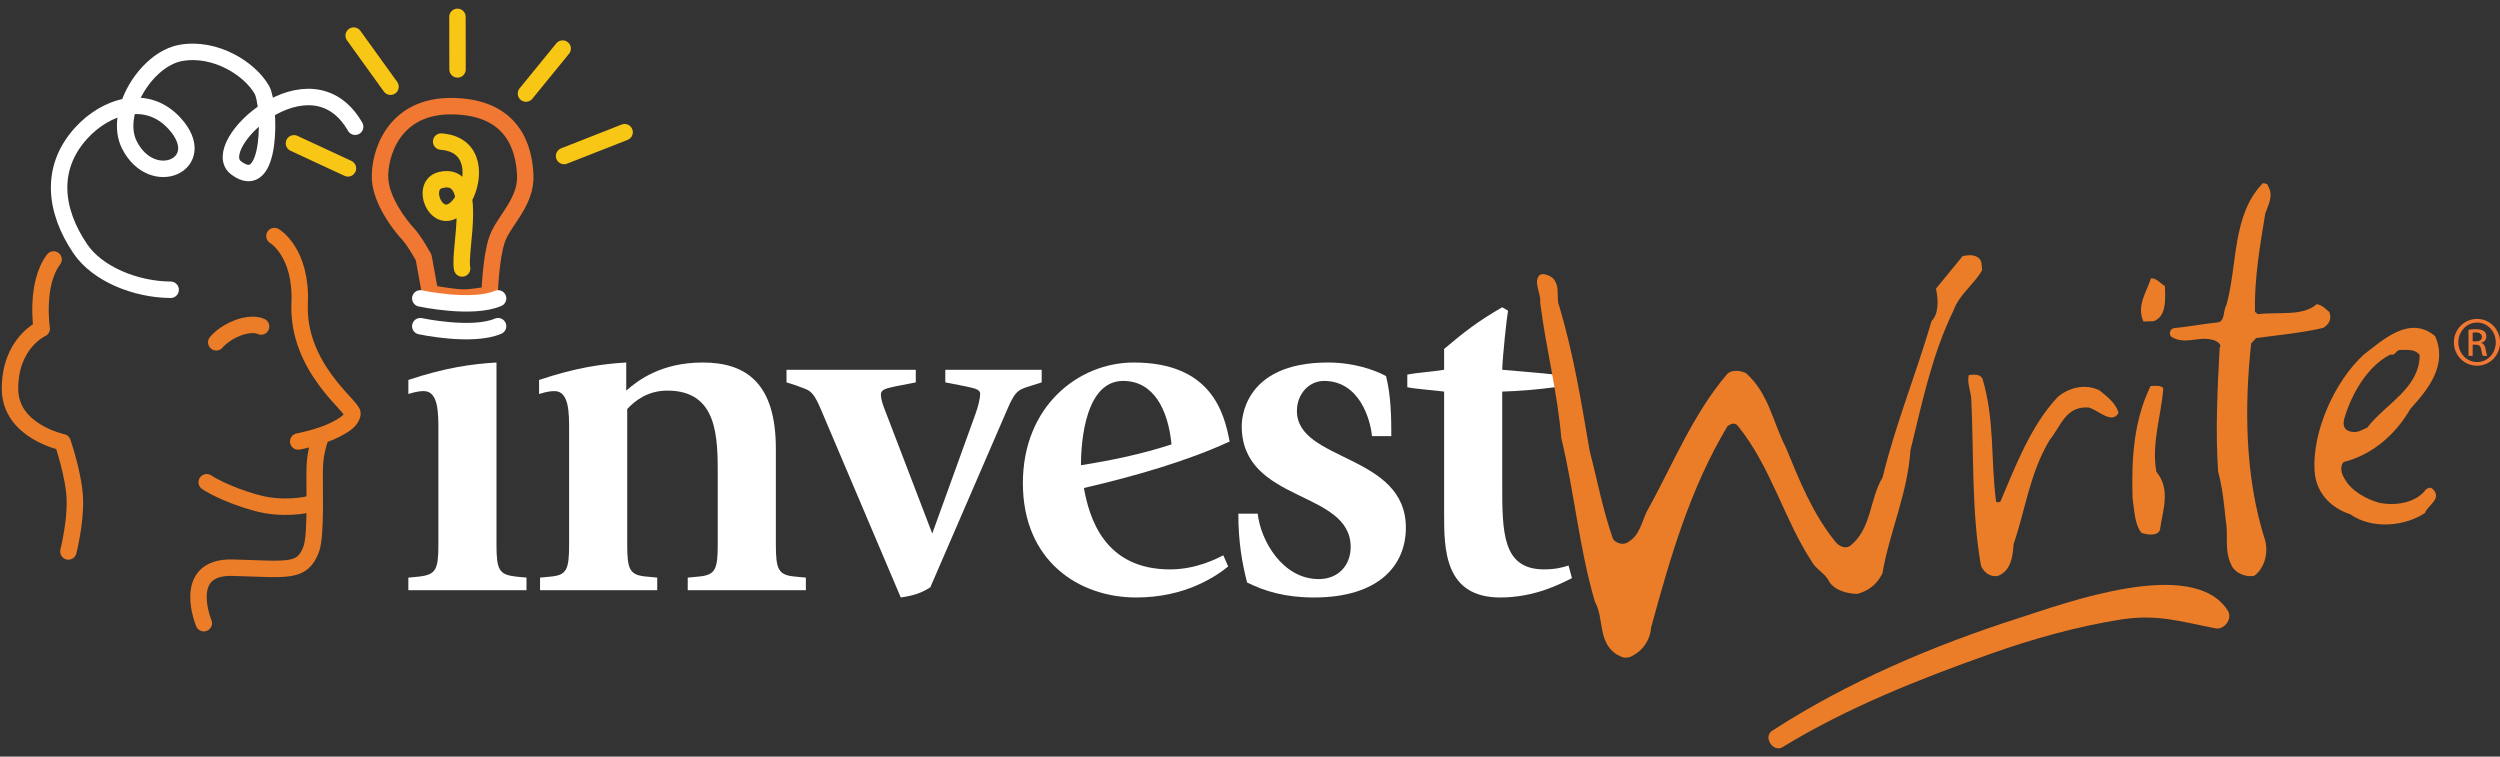
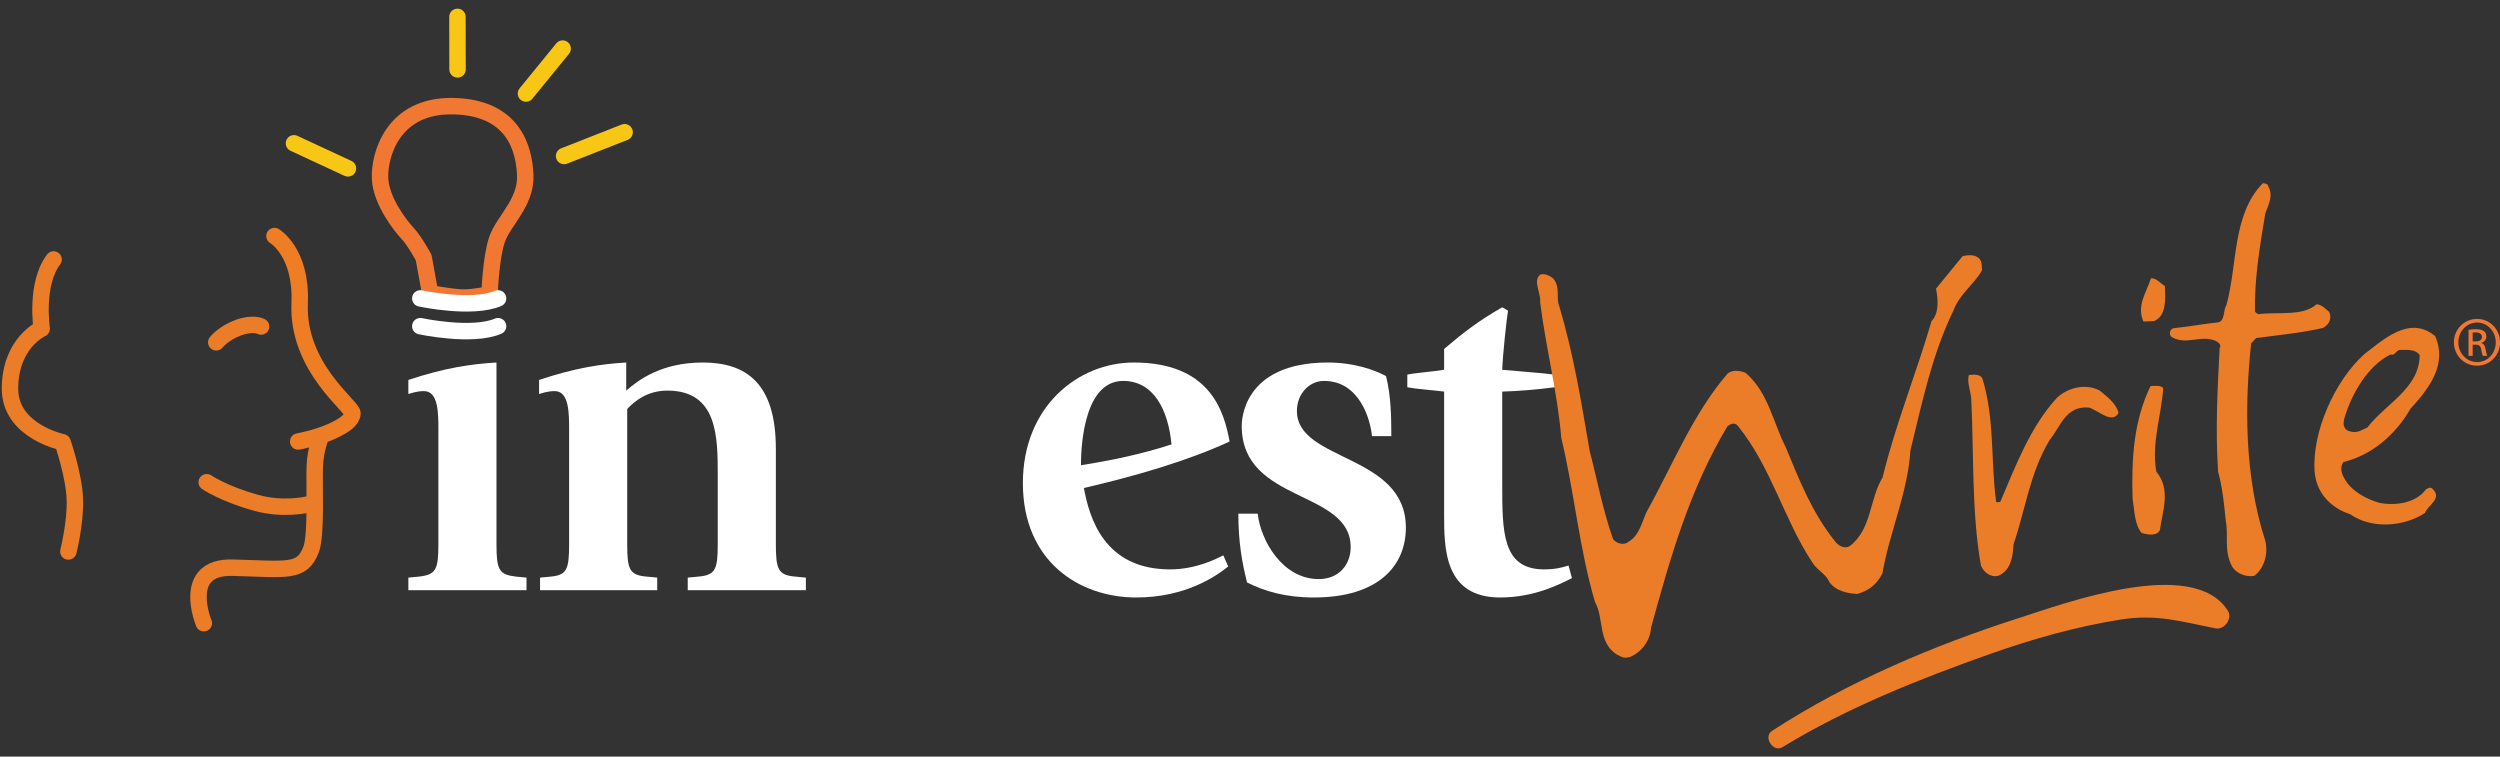
<svg xmlns="http://www.w3.org/2000/svg" width="152" height="46" viewBox="0 0 152 46" fill="none">
  <rect x="0" y="0" width="152" height="46" fill="#333333" stroke="none" />
  <g id="Investwrite_Logo 1" clip-path="url(#clip0_298_9998)">
    <g id="g10">
      <g id="g12">
        <path id="path14" d="M24.828 35.119L25.447 35.06C26.506 34.943 26.654 34.648 26.654 33.087V26.135C26.654 25.104 26.654 23.779 25.77 23.779C25.329 23.779 24.946 23.926 24.828 23.956V23.101C27.036 22.365 28.655 22.129 30.186 22.041V33.087C30.186 34.648 30.333 34.943 31.393 35.06L32.011 35.119V35.885H24.828V35.119Z" fill="white" />
        <path id="path16" d="M34.602 26.135C34.602 25.104 34.602 23.779 33.718 23.779C33.277 23.779 32.894 23.926 32.776 23.956V23.101C34.984 22.365 36.545 22.129 38.075 22.041V23.749C38.811 23.101 40.225 22.041 42.727 22.041C45.376 22.041 47.172 23.307 47.172 27.284V33.087C47.172 34.648 47.319 34.972 48.379 35.06L48.997 35.119V35.885H41.814V35.119L42.432 35.06C43.492 34.972 43.639 34.648 43.639 33.087V28.904C43.639 26.577 43.639 23.749 40.578 23.749C39.371 23.749 38.605 24.367 38.134 24.869V33.087C38.134 34.648 38.281 34.972 39.341 35.06L39.959 35.119V35.885H32.835V35.119L33.454 35.06C34.455 34.972 34.602 34.648 34.602 33.087V26.135Z" fill="white" />
-         <path id="path18" d="M49.939 24.957C49.38 23.602 49.174 23.749 48.379 23.425L47.82 23.249V22.482H55.68V23.249L54.473 23.484C54.002 23.602 53.56 23.632 53.56 23.985C53.56 24.309 53.707 24.692 53.825 24.987L56.681 32.439L59.301 25.192C59.477 24.721 59.595 24.191 59.595 23.956C59.595 23.632 59.154 23.602 58.682 23.484L57.475 23.249V22.482H63.334V23.249L62.775 23.425C62.009 23.691 61.774 23.602 61.214 24.957L56.563 35.709C56.004 36.062 55.562 36.209 54.767 36.327L49.939 24.957Z" fill="white" />
        <path id="path20" d="M71.228 27.019C71.022 24.898 70.139 23.16 68.284 23.16C65.723 23.16 65.723 27.755 65.723 28.286C67.578 27.991 69.433 27.608 71.228 27.019ZM74.673 34.442C73.907 35.06 72.053 36.327 69.079 36.327C65.605 36.327 62.191 34.118 62.191 29.375C62.191 24.692 65.576 22.041 68.932 22.041C73.672 22.041 74.437 25.134 74.761 26.843C72.229 28.02 68.962 28.963 65.9 29.67C66.224 31.437 67.107 34.619 71.14 34.619C72.73 34.619 73.966 33.97 74.378 33.764L74.673 34.442Z" fill="white" />
        <path id="path22" d="M83.416 26.518C83.328 25.546 82.68 23.16 80.501 23.16C79.588 23.16 78.852 23.956 78.852 24.987C78.852 28.079 85.477 27.579 85.477 32.085C85.477 34.353 83.858 36.327 79.883 36.327C78.146 36.327 76.88 35.944 75.821 35.414C75.526 34.236 75.291 32.998 75.291 31.231H76.468C76.645 32.852 77.969 35.208 80.178 35.208C81.414 35.208 82.121 34.324 82.121 33.263C82.121 29.758 75.497 30.613 75.497 25.899C75.497 25.664 75.497 22.041 80.737 22.041C82.297 22.041 83.563 22.482 84.27 22.866C84.564 24.014 84.593 25.311 84.593 26.518H83.416Z" fill="white" />
        <path id="path24" d="M95.574 35.149C94.926 35.473 93.337 36.327 91.217 36.327C87.802 36.327 87.802 33.352 87.802 31.231V23.808C87.125 23.72 86.154 23.661 85.564 23.543V22.777C86.124 22.659 87.095 22.601 87.802 22.482V21.216C88.98 20.215 89.892 19.508 91.335 18.683L91.688 18.889C91.6 19.39 91.365 21.599 91.335 22.482C91.923 22.542 93.896 22.689 94.543 22.777V23.543C93.425 23.691 92.336 23.779 91.335 23.808V29.375C91.335 32.351 91.335 34.589 93.837 34.619C94.603 34.619 94.985 34.501 95.368 34.383L95.574 35.149Z" fill="white" />
-         <path id="path26" d="M28.098 16.323C27.86 15.236 29.218 10.37 26.794 10.945C25.312 11.297 26.875 14.488 28.242 11.992C28.849 10.887 28.967 8.772 26.822 8.608" stroke="#F8C615" stroke-linecap="round" />
        <path id="path28" d="M29.767 17.895C29.767 17.895 28.847 18.092 28.19 18.092C27.533 18.092 26.153 17.829 26.153 17.829L25.759 15.66C25.759 15.66 25.217 14.654 24.788 14.198C24.363 13.746 23.174 12.242 23.108 10.861C23.042 9.48 23.853 6.389 27.533 6.454C31.213 6.52 31.87 9.019 31.936 10.662C32.001 12.306 30.621 13.424 30.227 14.542C29.833 15.66 29.767 17.895 29.767 17.895Z" stroke="#F17832" stroke-linecap="round" stroke-linejoin="round" />
        <path id="path30" d="M25.554 18.143C25.554 18.143 28.706 18.819 30.283 18.143" stroke="white" stroke-linecap="round" />
        <path id="path32" d="M25.554 19.833C25.554 19.833 28.706 20.508 30.283 19.833" stroke="white" stroke-linecap="round" />
        <path id="path34" d="M21.155 10.237L17.873 8.713" stroke="#F8C615" stroke-linecap="round" />
-         <path id="path36" d="M23.743 5.272L21.505 2.165" stroke="#F8C615" stroke-linecap="round" />
        <path id="path38" d="M27.818 4.219L27.813 1.025" stroke="#F8C615" stroke-linecap="round" />
        <path id="path40" d="M31.979 5.688L34.209 2.954" stroke="#F8C615" stroke-linecap="round" />
-         <path id="path42" d="M21.592 7.705C18.882 2.984 12.572 8.852 14.351 10.203C16.579 11.894 16.433 6.361 15.923 5.466C15.198 4.188 13.099 2.844 10.997 3.217C8.859 3.595 6.89 6.887 7.867 8.81C9.27 11.577 12.837 9.973 10.629 7.523C8.929 5.638 6.434 6.441 4.929 8.101C3.002 10.228 3.319 12.807 4.874 15.114C5.917 16.662 8.243 17.602 10.375 17.618" stroke="white" stroke-linecap="round" />
        <path id="path44" d="M34.297 9.485L37.976 8.039" stroke="#F8C615" stroke-linecap="round" />
        <path id="path46" d="M16.686 14.351C16.686 14.351 18.351 15.316 18.219 18.439C18.054 22.353 21.474 24.719 21.43 25.146C21.386 25.574 20.915 25.843 20.47 26.081C19.526 26.588 18.131 26.843 18.131 26.843" stroke="#EE7D23" stroke-linecap="round" stroke-linejoin="round" />
        <path id="path48" d="M4.157 33.529C4.157 33.529 4.6 31.796 4.551 30.35C4.502 28.904 3.807 26.888 3.807 26.888C3.807 26.888 0.608 26.23 0.608 23.636C0.608 20.839 2.535 19.984 2.535 19.984C2.535 19.984 2.124 17.271 3.258 15.776" stroke="#EB7D28" stroke-linecap="round" stroke-linejoin="round" />
        <path id="path50" d="M19.533 26.493C19.533 26.493 19.183 27.282 19.139 28.334C19.095 29.386 19.251 32.523 18.92 33.397C18.368 34.852 17.495 34.606 14.147 34.515C10.949 34.426 12.392 37.89 12.392 37.89" stroke="#EB7D28" stroke-linecap="round" stroke-linejoin="round" />
        <path id="path52" d="M18.715 30.674C18.715 30.674 17.245 31.032 15.591 30.576C13.604 30.028 12.569 29.32 12.569 29.32" stroke="#EB7D28" stroke-linecap="round" stroke-linejoin="round" />
        <path id="path54" d="M13.148 20.813C13.148 20.813 13.59 20.247 14.502 19.918C15.415 19.589 15.875 19.852 15.875 19.852" stroke="#EB7D28" stroke-linecap="round" stroke-linejoin="round" />
        <path id="path56" d="M118.77 18.883C117.473 21.546 116.875 24.436 116.154 27.381C115.991 29.975 114.878 32.367 114.451 34.86C114.1 35.571 113.585 35.918 112.929 36.11C112.294 36.089 111.558 35.909 111.207 35.353C110.99 34.867 110.417 34.629 110.158 34.148C108.465 31.57 107.685 28.396 105.661 25.893C105.47 25.659 105.227 25.768 105.031 25.914C102.713 29.779 101.529 33.995 100.383 38.165C100.332 38.93 99.851 39.612 99.124 39.938C98.673 40.068 98.572 39.908 98.263 39.771C97.13 38.996 97.54 37.604 96.977 36.603C96.024 33.403 95.715 29.886 94.926 26.627C94.684 23.778 94.021 21.352 93.641 18.39C93.712 17.834 93.173 17.085 93.641 16.7C93.926 16.587 94.286 16.805 94.422 16.918C94.899 17.462 94.581 18.085 94.803 18.612C95.693 21.608 96.147 24.477 96.653 27.426C97.129 29.237 97.421 30.898 98.073 32.776C98.27 33.053 98.746 33.174 99.018 32.936C99.657 32.576 99.828 31.756 100.105 31.137C101.682 28.319 102.928 25.152 105.048 22.702C105.362 22.459 105.835 22.539 106.143 22.677C107.532 23.89 107.794 25.68 108.58 27.208C109.415 29.237 110.205 31.228 111.6 32.948C111.793 33.182 112.152 33.4 112.47 33.199C113.804 32.178 113.662 30.333 114.461 29.029C115.24 25.825 116.495 22.742 117.44 19.521C117.862 19.099 117.867 18.296 117.708 17.552L119.326 15.573C119.699 15.494 120.159 15.448 120.405 15.804C120.505 15.963 120.489 16.218 120.509 16.427C120.045 17.276 119.134 17.874 118.77 18.883Z" fill="#EB7D28" />
        <path id="path58" d="M126.999 24.778C125.594 24.665 125.298 25.92 124.621 26.748C123.424 28.726 123.143 30.993 122.424 33.093C122.378 33.9 122.243 34.674 121.516 35C121.023 35.133 120.609 34.795 120.442 34.389C119.862 31.109 120.018 27.587 119.85 24.224C119.801 23.722 119.58 23.195 119.709 22.802C120.044 22.769 120.377 22.735 120.532 23.016C121.289 25.517 121.029 27.993 121.362 30.495C121.412 30.574 121.492 30.524 121.618 30.512C122.542 28.349 123.441 25.936 125.081 24.167C125.699 23.598 126.766 23.281 127.656 23.741C128.116 24.118 128.663 24.528 128.806 25.105C128.412 25.82 127.564 24.933 126.999 24.778Z" fill="#EB7D28" />
        <path id="path60" d="M130.951 19.526L130.319 19.546C129.885 18.575 130.521 17.752 130.777 16.923C131.11 16.89 131.357 17.246 131.625 17.388C131.662 18.187 131.724 19.237 130.951 19.526ZM131.103 28.677C132.015 29.77 131.47 31.092 131.328 32.204C131.198 32.597 130.6 32.53 130.208 32.401C129.777 31.894 129.773 31.007 129.661 30.301C129.586 27.858 129.737 25.561 130.753 23.474C130.921 23.457 131.422 23.408 131.527 23.608C131.401 25.311 130.802 26.933 131.103 28.677Z" fill="#EB7D28" />
        <path id="path62" d="M141.251 19.934C140.056 20.222 138.593 20.368 137.175 20.552L136.87 20.878C136.476 24.55 136.446 28.905 137.727 32.875C137.941 33.741 137.606 34.62 137.054 35.012C136.516 35.109 135.896 34.832 135.683 34.389C135.207 33.423 135.508 32.632 135.324 31.636C135.233 30.716 135.12 29.587 134.861 28.683C134.69 26.123 134.825 23.659 134.955 21.154C135.139 20.882 134.654 20.677 134.482 20.652C133.66 20.438 132.827 20.985 132.016 20.476C131.828 20.283 131.966 19.974 132.176 19.953C133.095 19.86 134.006 19.685 134.884 19.598C135.294 19.472 135.152 18.895 135.37 18.535C136.052 16.059 135.709 13.051 137.588 11.132C137.675 11.166 137.884 11.144 137.9 11.312C138.256 11.91 137.892 12.495 137.729 12.977C137.415 14.909 137.063 16.887 137.1 18.954L137.284 19.104C138.492 18.942 140.001 19.256 140.854 18.495C141.197 18.545 141.389 18.78 141.62 18.968C141.786 19.374 141.611 19.729 141.251 19.934Z" fill="#EB7D28" />
        <path id="path64" d="M146.028 21.274C145.644 21.228 145.685 21.646 145.339 21.554C143.972 22.239 142.997 23.9 142.554 25.381C142.457 25.686 142.415 26.112 142.892 26.234C143.369 26.355 143.598 26.121 143.924 26.004C145.046 24.54 147.107 23.617 147.116 21.588C146.869 21.232 146.409 21.278 146.028 21.274ZM146.554 24.855C145.655 26.423 144.217 27.665 142.486 28.091C142.26 28.367 142.343 28.781 142.544 29.099C142.957 29.86 143.894 30.359 144.676 30.576C145.709 30.769 146.912 30.564 147.506 29.745C147.627 29.69 147.744 29.594 147.883 29.707C148.535 30.318 147.601 30.706 147.439 31.188C146.251 31.982 144.249 32.224 142.887 31.262C142.059 31.006 140.843 30.241 140.725 28.646C140.571 26.254 141.952 23.159 143.734 21.545C144.833 20.717 146.489 19.116 148.057 20.438C148.821 22.178 147.658 23.646 146.554 24.855Z" fill="#EB7D28" />
        <path id="path66" d="M108.378 45.425C112.292 43.033 116.687 41.287 120.997 39.762C123.575 38.849 126.223 38.102 128.927 37.67C131.15 37.315 132.634 37.802 134.713 38.205C135.242 38.308 135.751 37.606 135.458 37.139C133.349 33.771 125.449 36.714 122.753 37.576C117.575 39.233 112.313 41.465 107.74 44.436C107.179 44.801 107.806 45.775 108.378 45.425Z" fill="#EB7D28" />
        <path id="path68" d="M150.338 20.759H150.52C150.729 20.759 150.905 20.683 150.905 20.488C150.905 20.349 150.804 20.21 150.52 20.21C150.439 20.21 150.382 20.217 150.338 20.223V20.759ZM150.338 21.636H150.085V20.052C150.218 20.034 150.344 20.015 150.533 20.015C150.773 20.015 150.93 20.065 151.025 20.134C151.119 20.204 151.17 20.311 151.17 20.462C151.17 20.671 151.031 20.797 150.861 20.847V20.86C151 20.885 151.094 21.011 151.126 21.245C151.164 21.491 151.201 21.585 151.227 21.636H150.962C150.924 21.585 150.886 21.44 150.855 21.232C150.817 21.03 150.716 20.955 150.514 20.955H150.338V21.636ZM150.602 19.611C149.978 19.611 149.467 20.147 149.467 20.809C149.467 21.484 149.978 22.015 150.608 22.015C151.239 22.021 151.743 21.484 151.743 20.816C151.743 20.147 151.239 19.611 150.608 19.611H150.602ZM150.608 19.39C151.384 19.39 152.002 20.021 152.002 20.809C152.002 21.611 151.384 22.235 150.602 22.235C149.827 22.235 149.196 21.611 149.196 20.809C149.196 20.021 149.827 19.39 150.602 19.39H150.608Z" fill="#F17832" />
      </g>
    </g>
  </g>
  <defs>
    <clipPath id="clip0_298_9998">
      <rect width="152" height="45" fill="white" transform="translate(0 0.5)" />
    </clipPath>
  </defs>
</svg>